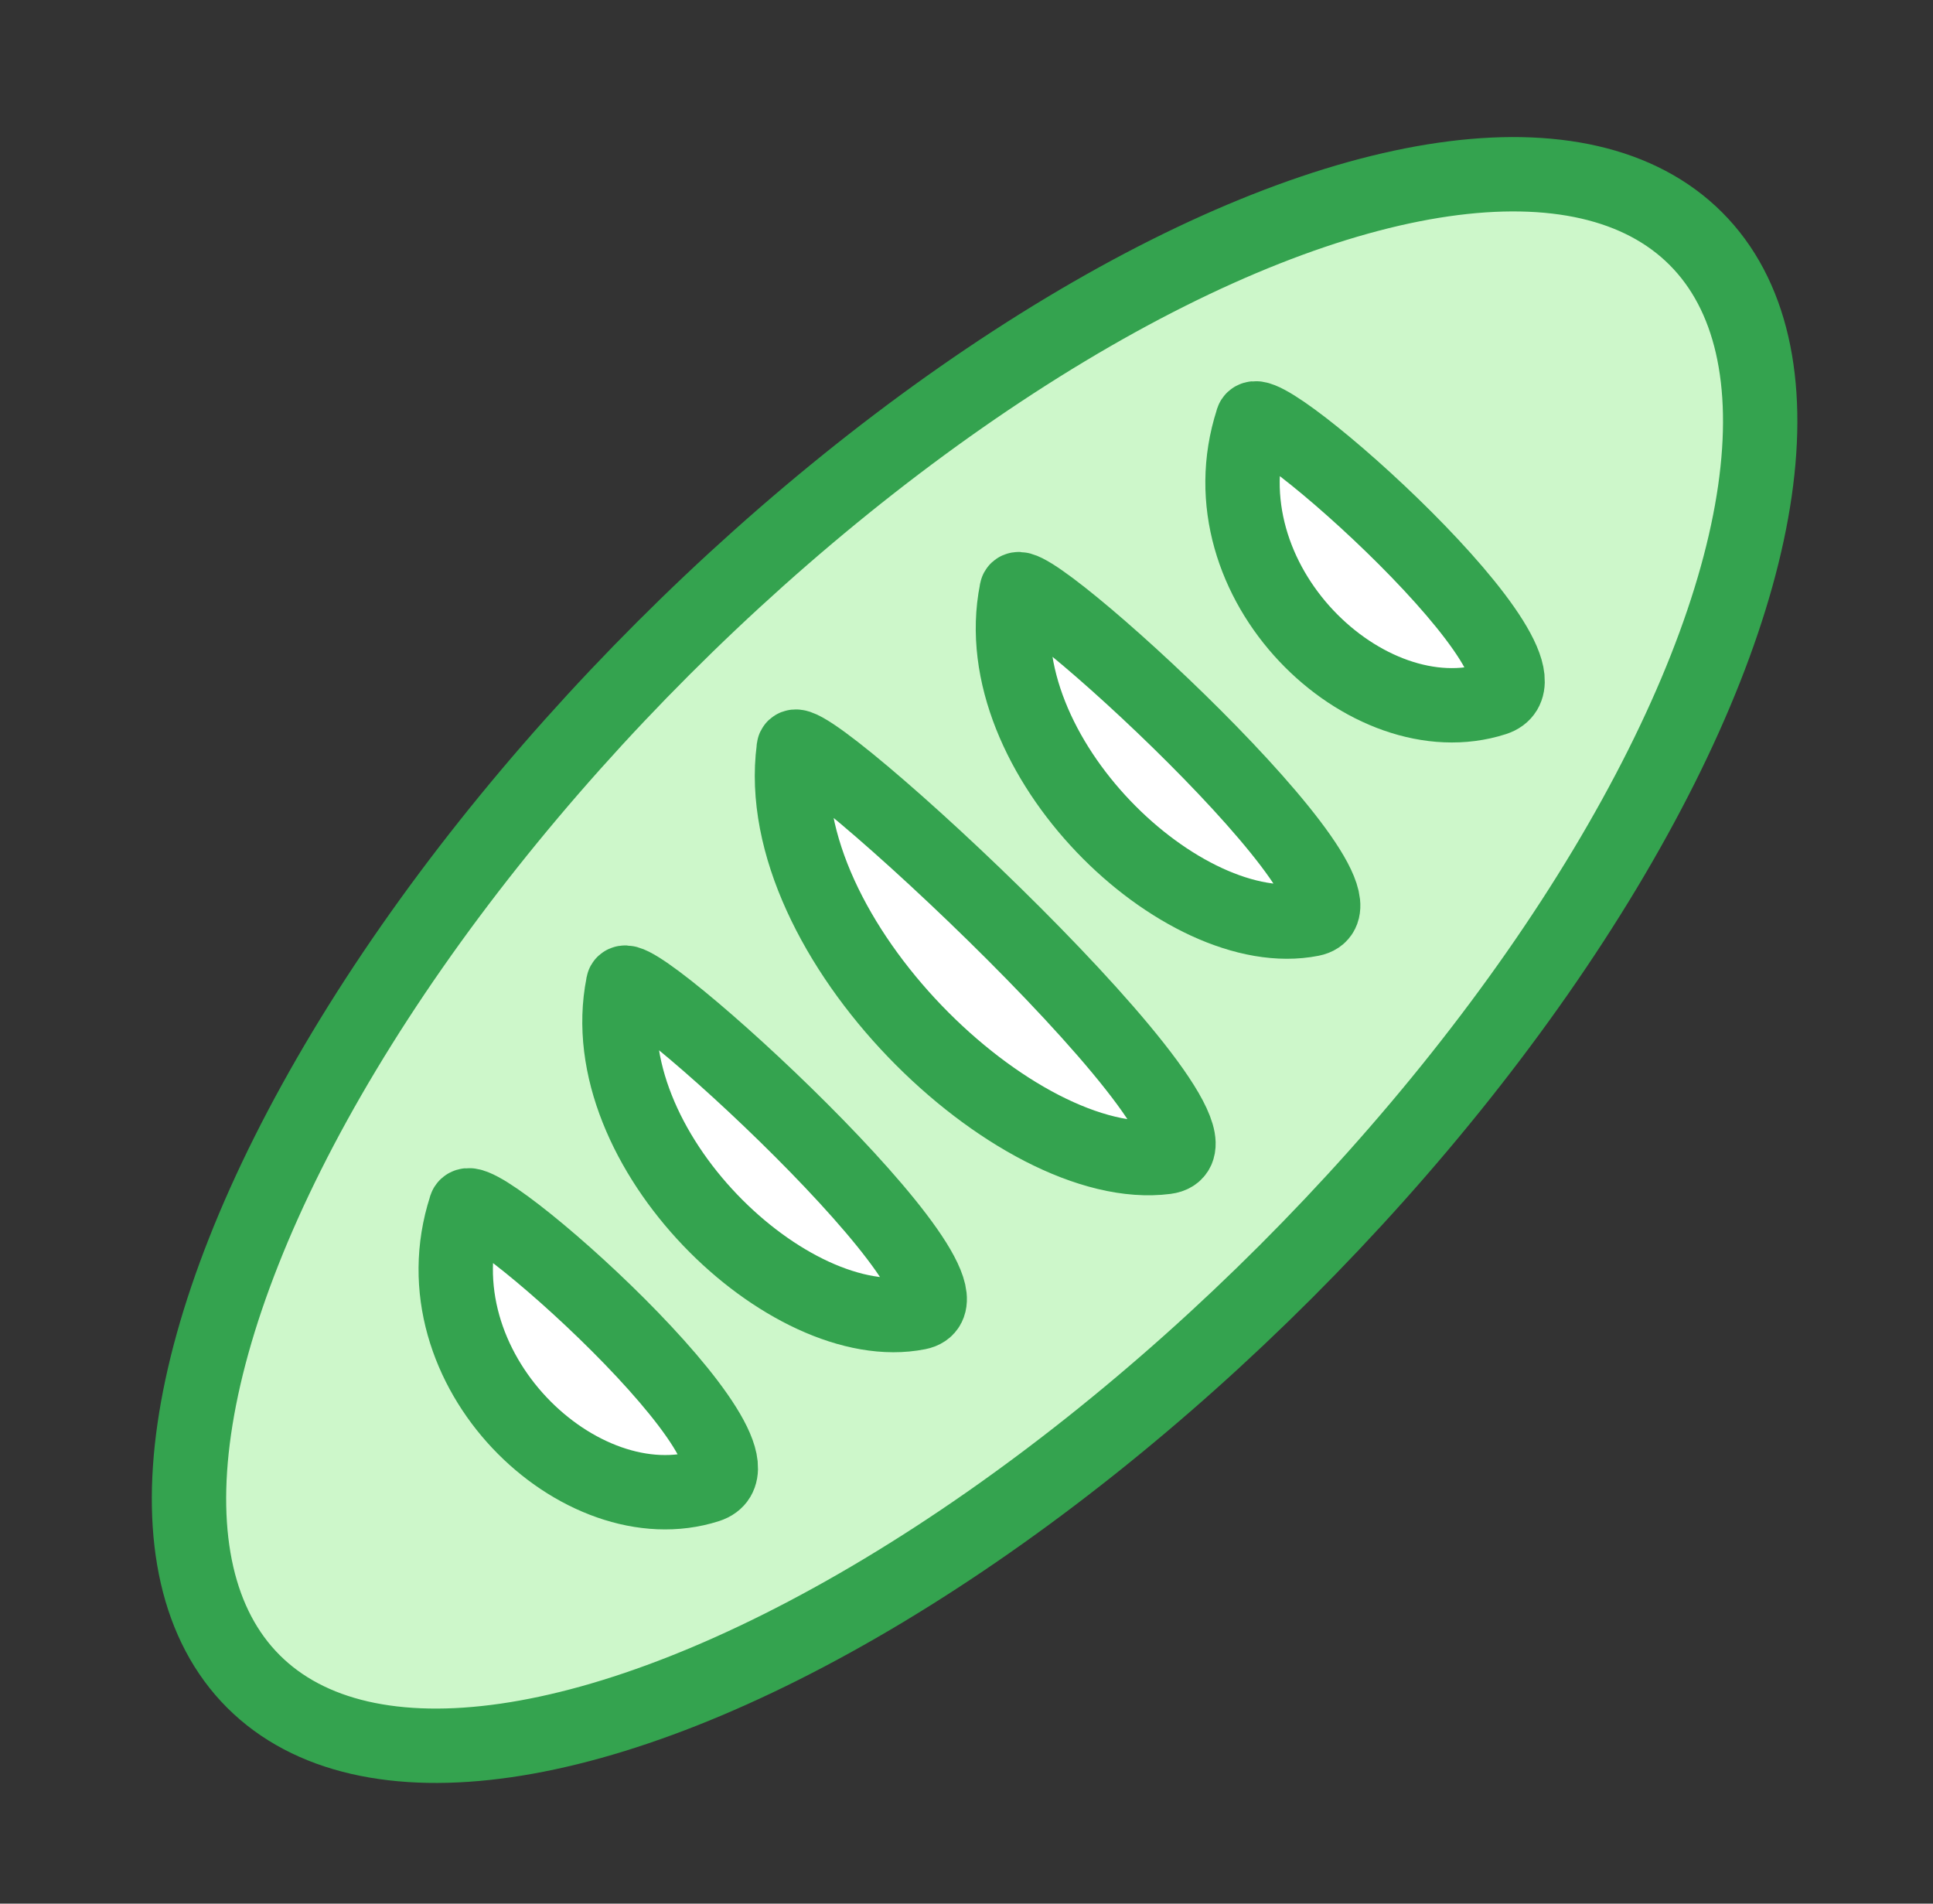
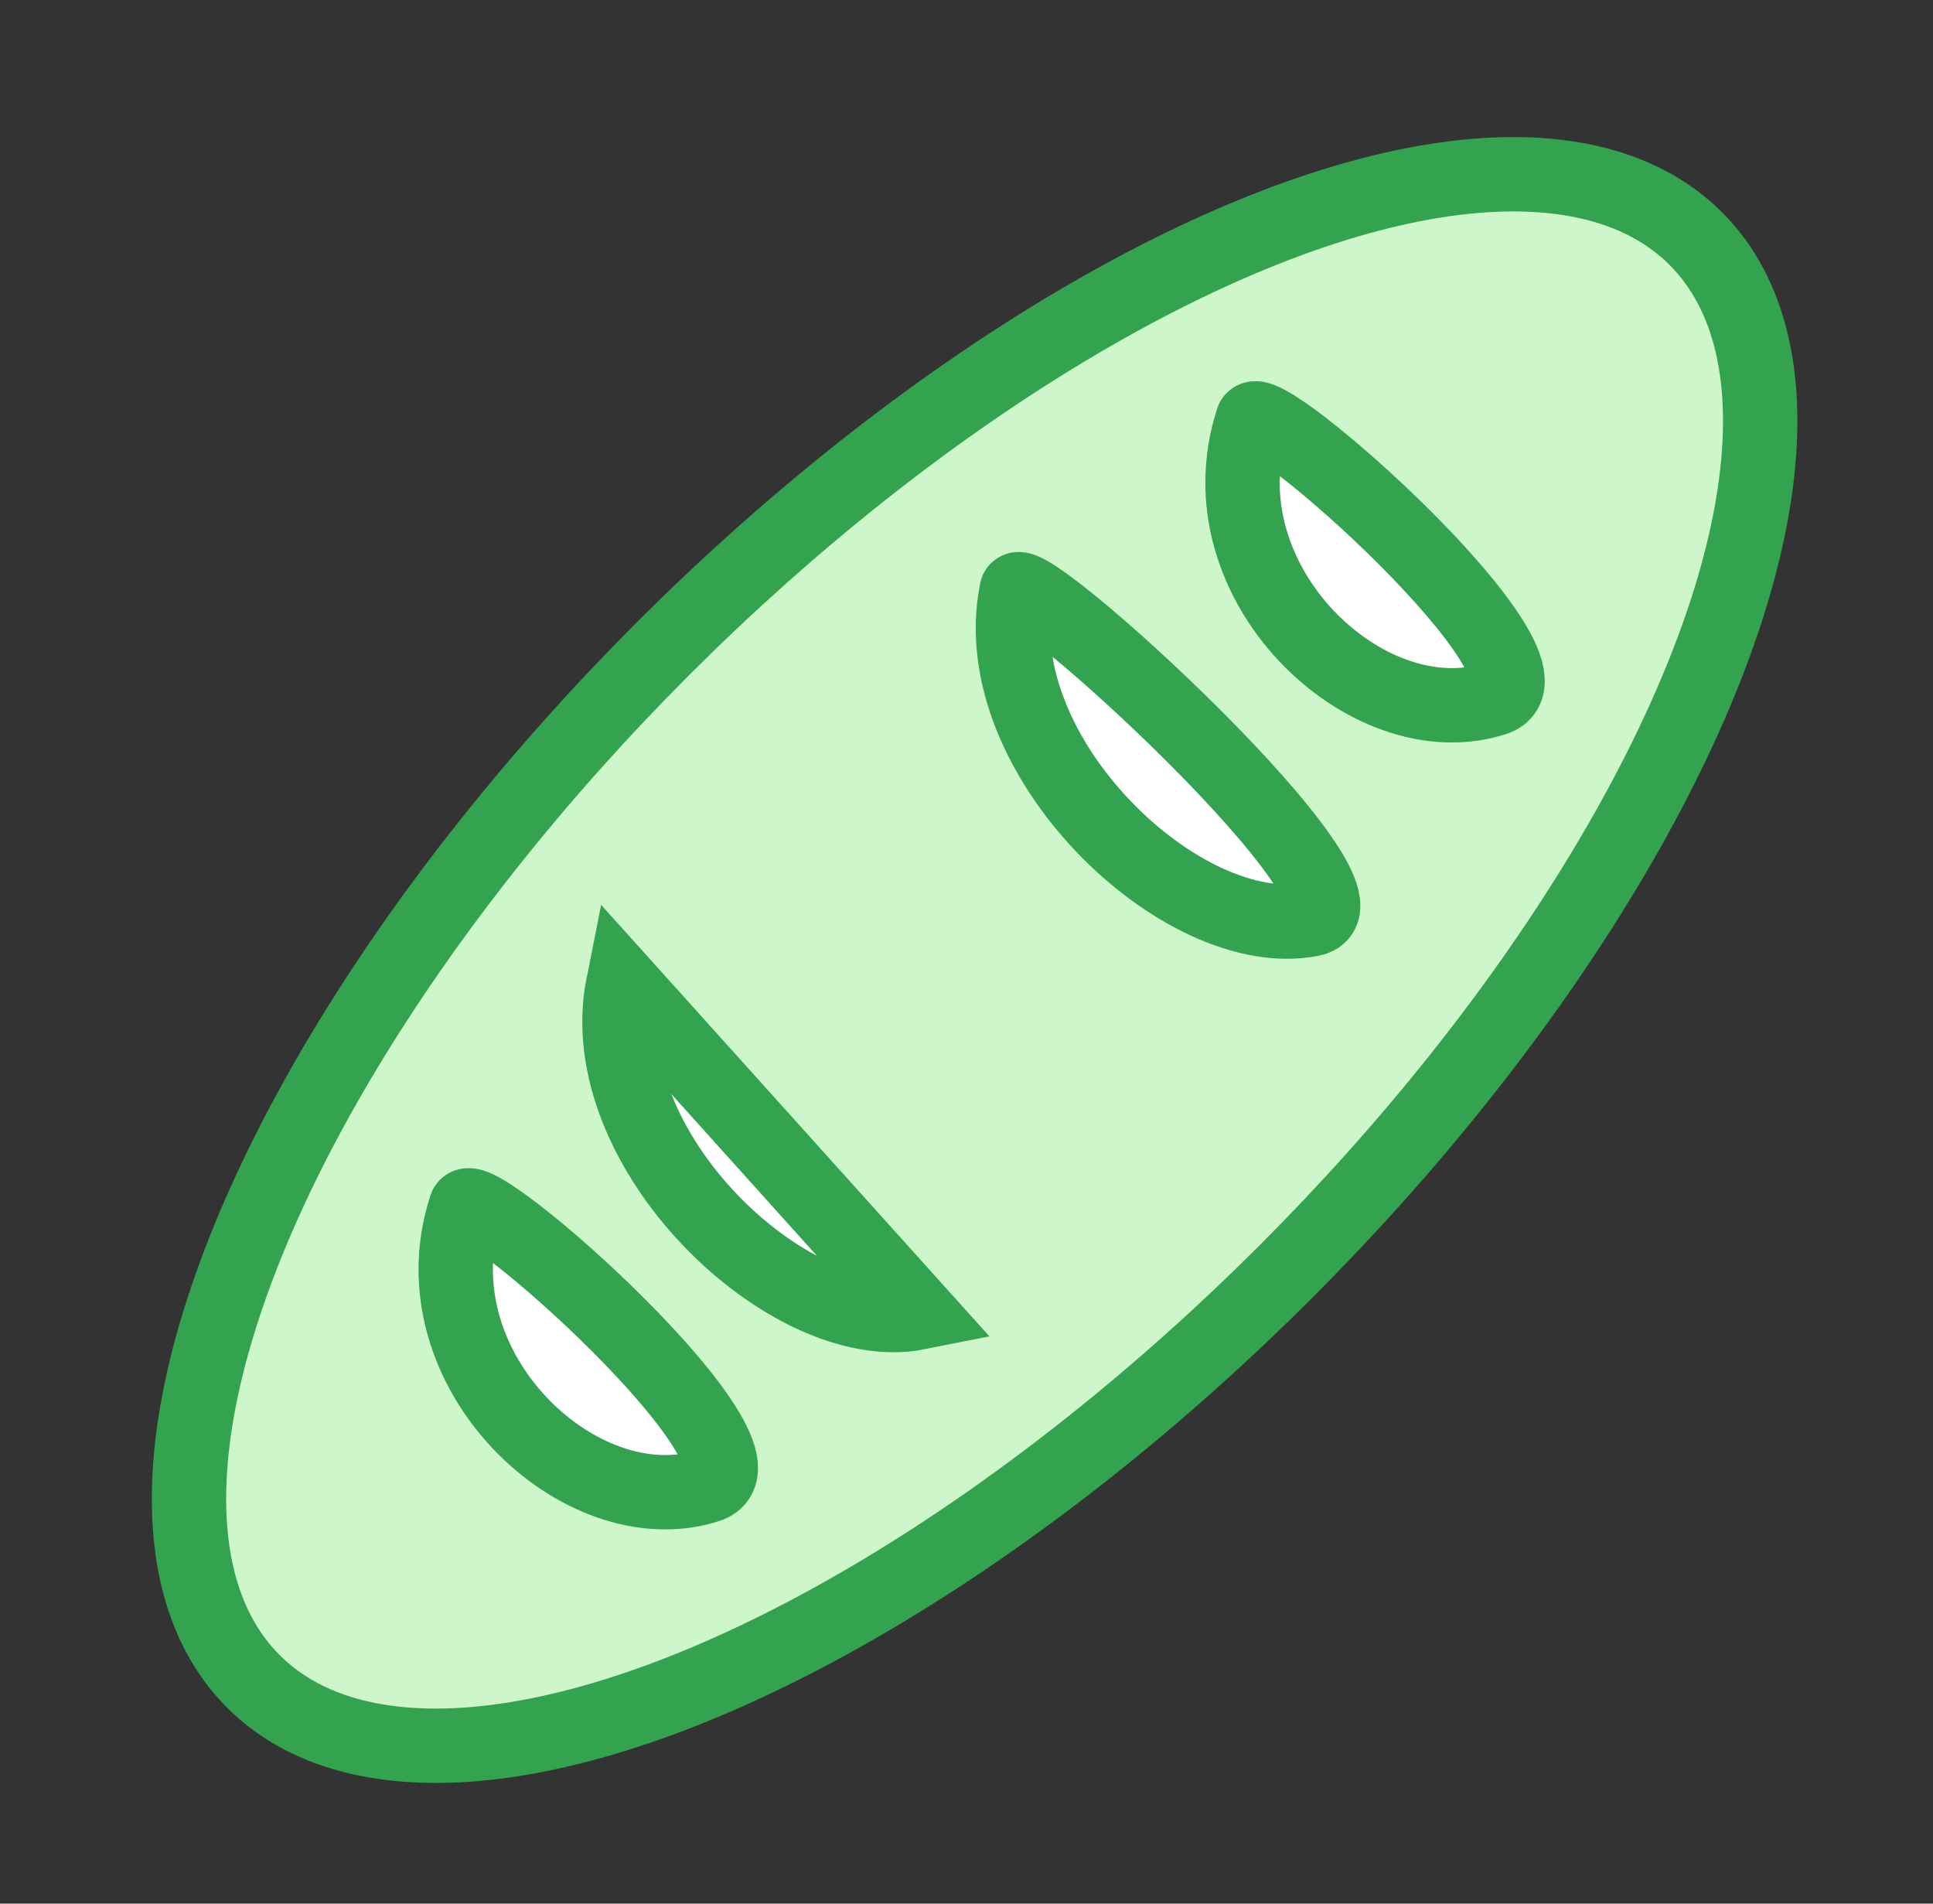
<svg xmlns="http://www.w3.org/2000/svg" width="65" height="64" viewBox="0 0 65 64" fill="none">
  <rect x="0" y="0" width="65" height="64" fill="#333333" stroke="none" />
  <ellipse cx="32.772" cy="32.275" rx="34.298" ry="14.81" transform="rotate(-45 32.772 32.275)" fill="#CDF7CA" stroke="#34A34F" stroke-width="2.5" />
  <path d="M42.111 14.147C40.354 19.587 45.992 24.866 50.256 23.491C52.97 22.616 42.251 13.088 42.111 14.147Z" fill="white" stroke="#34A34F" stroke-width="2.5" />
  <path d="M15.654 40.604C13.897 46.044 19.535 51.322 23.799 49.948C26.513 49.073 15.794 39.544 15.654 40.604Z" fill="white" stroke="#34A34F" stroke-width="2.5" />
  <path d="M34.182 19.881C33.077 25.396 39.779 31.768 44.103 30.905C46.855 30.355 34.183 18.778 34.182 19.881Z" fill="white" stroke="#34A34F" stroke-width="2.5" />
-   <path d="M20.951 33.109C19.847 38.625 26.549 44.996 30.873 44.133C33.625 43.584 20.953 32.007 20.951 33.109Z" fill="white" stroke="#34A34F" stroke-width="2.5" />
-   <path d="M26.689 25.182C25.852 31.543 34.22 39.55 39.207 38.898C42.38 38.483 26.599 23.892 26.689 25.182Z" fill="white" stroke="#34A34F" stroke-width="2.5" />
+   <path d="M20.951 33.109C19.847 38.625 26.549 44.996 30.873 44.133Z" fill="white" stroke="#34A34F" stroke-width="2.5" />
</svg>